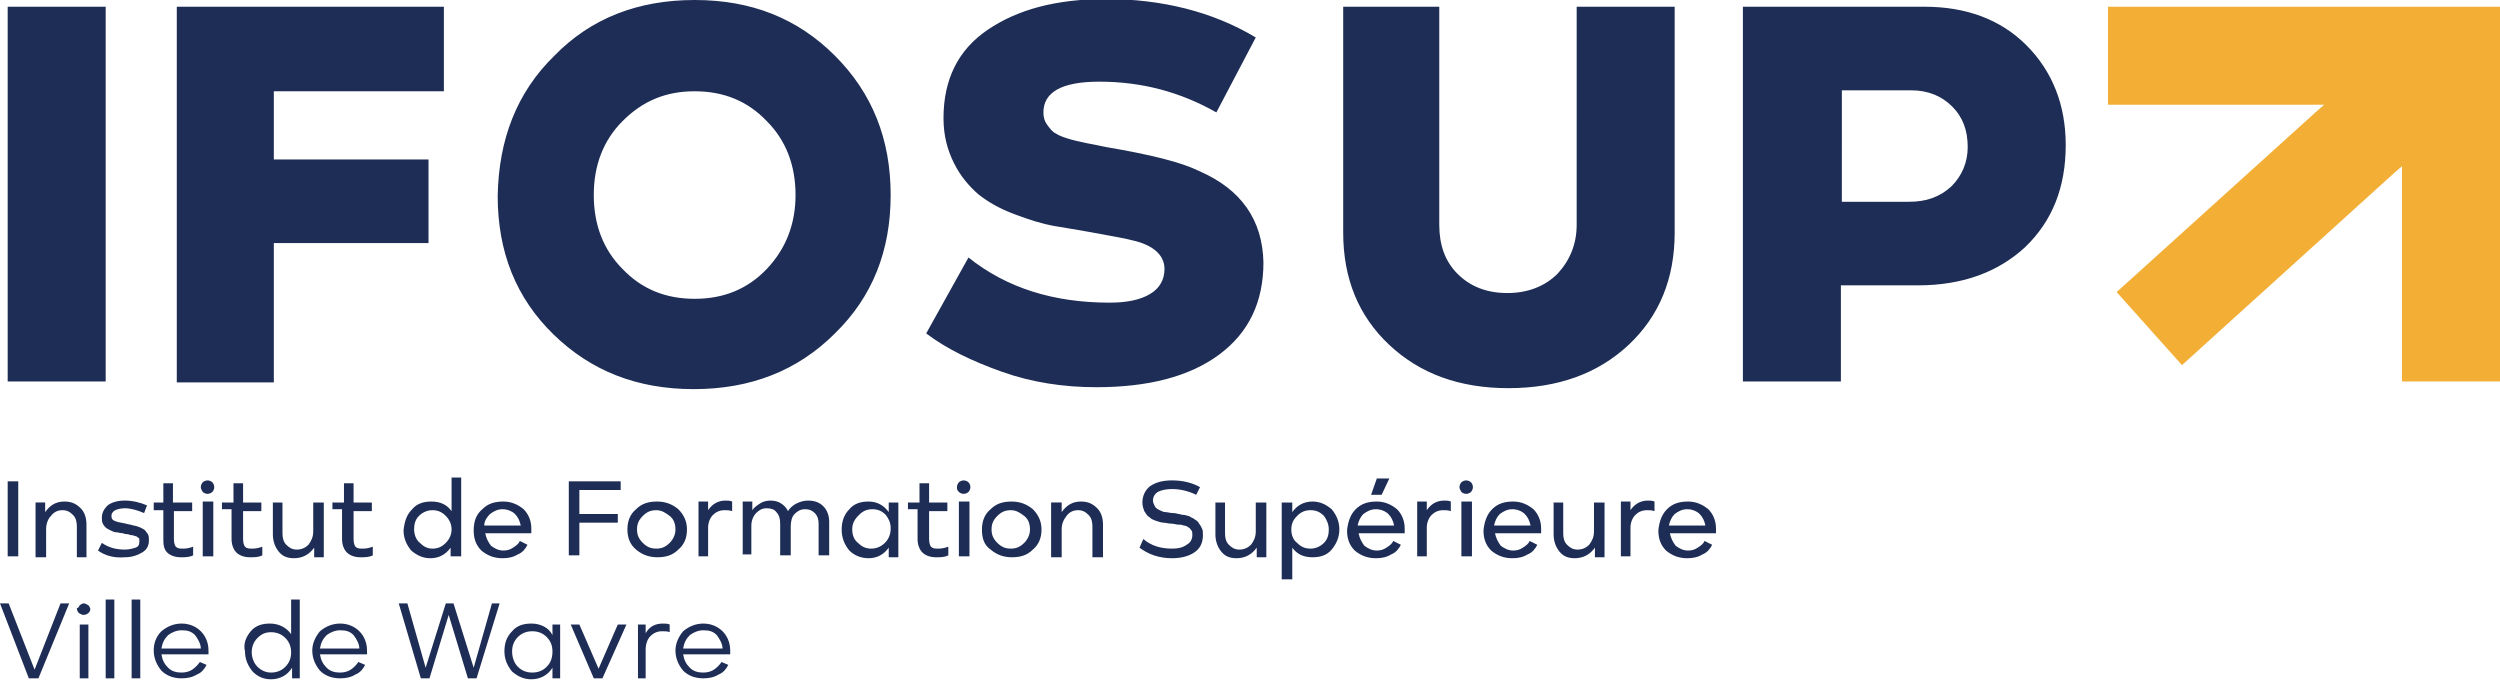
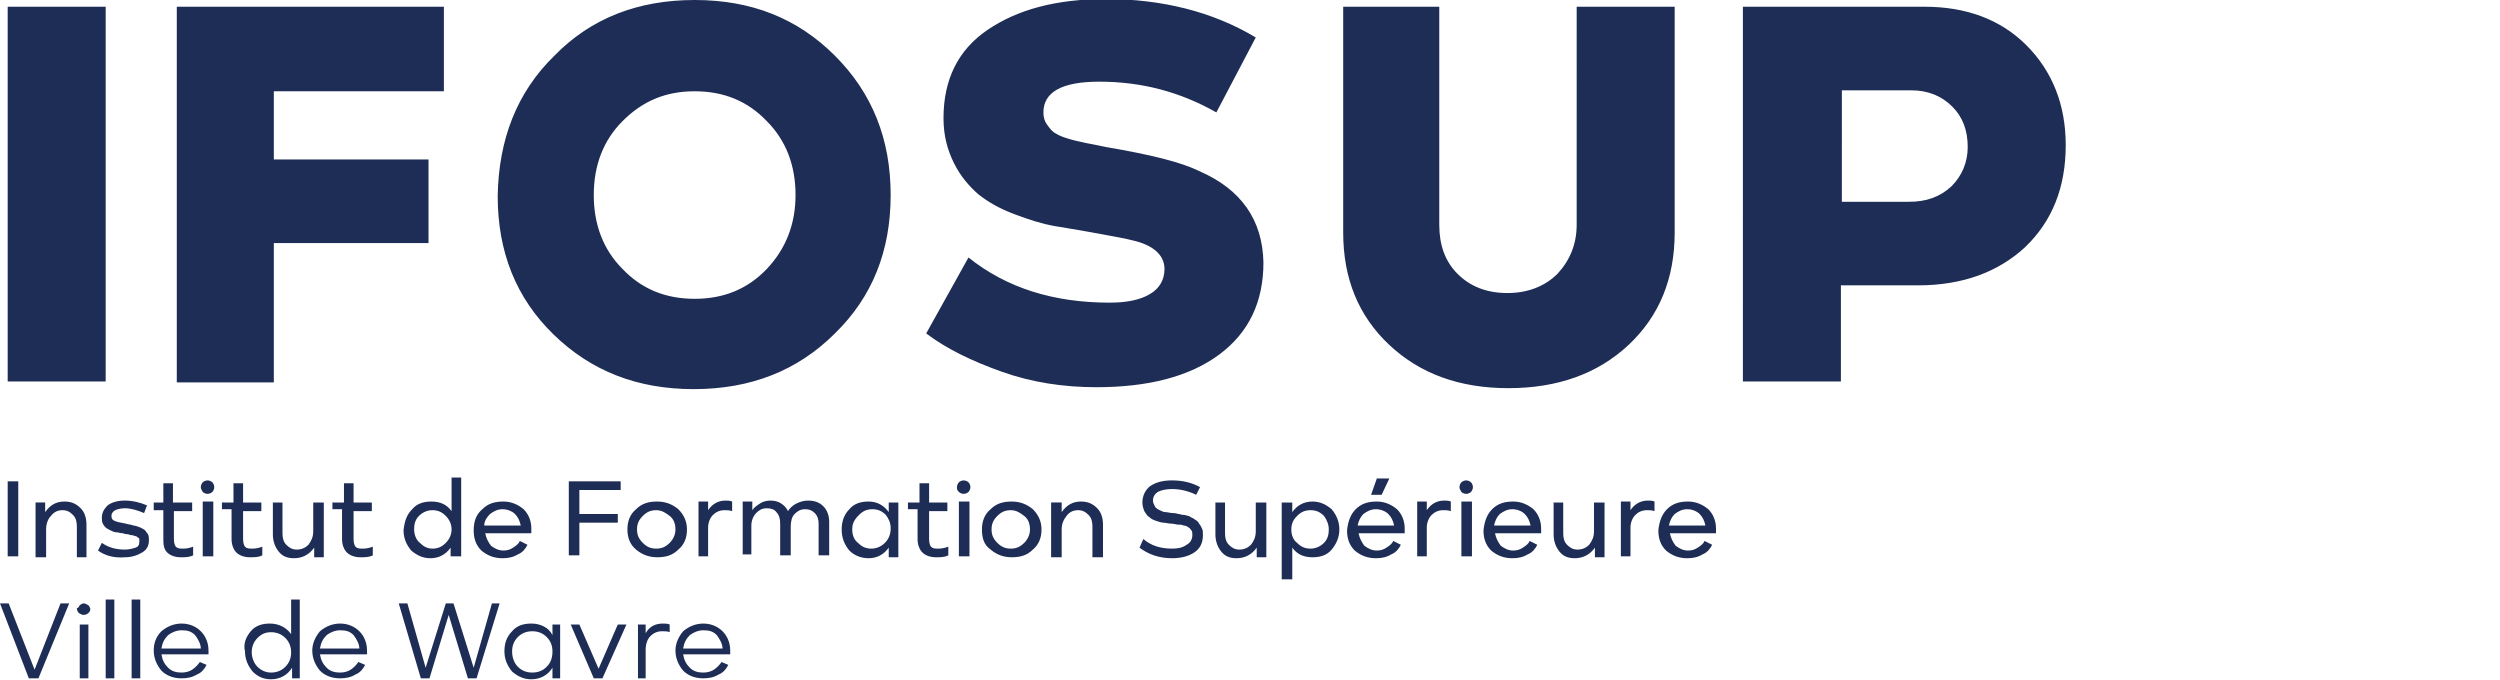
<svg xmlns="http://www.w3.org/2000/svg" viewBox="0 0 260.2 70.8">
  <path d="M.8 57.9v-7.8h1.1v7.8H.8zm3.9-5.6v1c.5-.7 1.1-1.1 2-1.1.7 0 1.2.2 1.7.7.4.4.6 1 .6 1.7V58H8v-3.2c0-.5-.1-.9-.4-1.2-.3-.3-.6-.5-1.1-.5-.5 0-.9.2-1.2.6-.3.3-.5.8-.5 1.4V58H3.7v-5.7h1zm5.5 5l.4-.8c.7.5 1.5.7 2.4.7.4 0 .8-.1 1.1-.2.3-.1.4-.3.4-.6v-.3c0-.1-.1-.1-.2-.2s-.2-.1-.2-.1c-.1 0-.2-.1-.4-.1s-.3-.1-.4-.1c-.1 0-.3 0-.5-.1-.3 0-.5-.1-.7-.1-.2 0-.4-.1-.6-.2-.2-.1-.4-.2-.5-.3-.1-.1-.2-.2-.3-.4-.1-.2-.1-.4-.1-.6 0-.5.2-.9.6-1.3.4-.3 1-.5 1.8-.5s1.6.2 2.3.5l-.3.8c-.7-.3-1.4-.5-2-.5-.4 0-.8.1-1 .2-.2.1-.4.3-.4.6s.1.4.3.5c.2.1.6.2 1.2.3.3.1.6.1.8.2.2 0 .4.1.7.2.2.1.4.2.5.3.1.1.2.3.3.4.1.2.1.4.1.6 0 .6-.2 1-.7 1.3-.5.3-1.1.5-1.8.5-1.2.1-2.1-.2-2.8-.7zm5.8-5h1v-2h1v2h2v.9h-1.9v2.9c0 .4.1.7.2.8.2.2.4.2.8.2s.7-.1 1-.2v.9c-.4.2-.8.2-1.3.2-.6 0-1.1-.2-1.4-.5s-.4-.7-.4-1.3v-3.1h-1v-.8zm4.9-1.6c0-.2.1-.4.2-.5.1-.1.3-.2.5-.2s.4.1.5.2c.1.1.2.3.2.5s-.1.4-.2.5c-.1.1-.3.2-.5.2s-.4-.1-.5-.2c-.1-.2-.2-.3-.2-.5zm.2 7.2v-5.7h1.1v5.7h-1.1zm2.2-5.6h1v-2h1v2h1.9v.9h-1.9v2.9c0 .4.1.7.2.8.2.2.4.2.8.2s.7-.1 1-.2v.9c-.4.2-.8.2-1.3.2-.6 0-1.1-.2-1.4-.5s-.5-.8-.5-1.4V53h-1v-.7zm5 0h1.1v3.2c0 .5.1.9.4 1.2.3.3.6.5 1.1.5.5 0 .9-.2 1.2-.5.3-.4.5-.8.5-1.4v-3h1.1V58h-1v-1c-.5.7-1.2 1.1-2.1 1.1-.7 0-1.2-.2-1.6-.7-.4-.5-.6-1.1-.6-1.8v-3.3zm6.5 0h1v-2h1v2h1.9v.9h-1.9v2.9c0 .4.1.7.2.8.2.2.4.2.8.2s.7-.1 1-.2v.9c-.4.2-.8.2-1.3.2-.6 0-1.1-.2-1.4-.5-.3-.3-.5-.8-.5-1.4V53h-1v-.7zm8.1.7c.5-.6 1.2-.8 2-.8.9 0 1.6.3 2.1 1v-3.5h1v8.2h-1.1V57c-.5.7-1.2 1.1-2.1 1.1-.8 0-1.4-.3-2-.8-.5-.6-.8-1.3-.8-2.1.1-.9.3-1.6.9-2.2zm.8 3.5c.4.4.8.6 1.3.6.6 0 1-.2 1.4-.6.4-.4.6-.9.6-1.4s-.2-1-.6-1.4c-.4-.4-.8-.6-1.4-.6-.5 0-1 .2-1.4.6-.4.4-.5.9-.5 1.4s.2 1.1.6 1.4zm6.5-3.5c.6-.6 1.3-.8 2.2-.8.8 0 1.5.3 2.1.8.5.5.8 1.2.8 2v.5h-4.8c.1.5.3.9.6 1.3.4.3.8.5 1.3.5.4 0 .7-.1 1-.3.3-.2.6-.4.7-.7l.8.4c-.2.4-.5.8-1 1-.5.3-1 .4-1.6.4-.9 0-1.6-.3-2.2-.8-.6-.6-.8-1.3-.8-2.1 0-1 .3-1.7.9-2.2zm.2 1.7h3.8c-.1-.5-.3-.9-.6-1.2-.3-.3-.8-.5-1.3-.5s-.9.2-1.3.5c-.3.3-.6.7-.6 1.2zm8.9-4.6h5.3v.9h-4.3v2.5h4v.9h-4v3.4h-1.1v-7.7zm6 5c0-.9.3-1.6.9-2.1.6-.6 1.3-.8 2.2-.8.9 0 1.6.3 2.2.8.6.6.9 1.3.9 2.1 0 .9-.3 1.6-.9 2.1-.6.6-1.3.8-2.2.8-.9 0-1.6-.3-2.2-.8-.6-.5-.9-1.2-.9-2.1zm1 0c0 .6.2 1 .6 1.4.4.4.8.6 1.4.6.6 0 1-.2 1.4-.6.4-.4.6-.9.6-1.4 0-.6-.2-1.1-.6-1.4s-.8-.6-1.4-.6c-.6 0-1 .2-1.4.6-.4.4-.6.8-.6 1.4zm6.4 2.8v-5.7h1v.9c.4-.6 1-1 1.8-1 .2 0 .5 0 .7.1v1c-.3-.1-.5-.1-.8-.1-.5 0-.9.2-1.2.5-.3.3-.5.8-.5 1.3v3h-1zm4.6 0v-5.7h1v.9c.2-.3.5-.5.8-.7.3-.2.7-.3 1.1-.3.4 0 .8.1 1.1.3.3.2.6.5.7.8.2-.3.5-.6.9-.8.4-.2.8-.3 1.2-.3.7 0 1.2.2 1.6.6.4.4.6 1 .6 1.6v3.5h-1.1v-3.3c0-.4-.1-.8-.4-1.1-.3-.3-.6-.4-1-.4-.5 0-.8.2-1.1.5-.3.3-.4.8-.4 1.3v3h-1.1v-3.3c0-.5-.1-.9-.4-1.2-.2-.3-.6-.4-1-.4-.5 0-.8.2-1.1.5-.3.3-.5.8-.5 1.3v3h-.9zm10.3-2.8c0-.9.3-1.6.8-2.1.5-.6 1.2-.8 2-.8.9 0 1.6.4 2.1 1.1v-1h1V58h-1v-1c-.5.7-1.2 1.1-2.1 1.1-.8 0-1.5-.3-2-.8-.5-.6-.8-1.3-.8-2.2zm1.1 0c0 .6.2 1.1.6 1.4.4.4.8.6 1.4.6.5 0 1-.2 1.4-.6.4-.4.6-.9.6-1.5s-.2-1-.5-1.4c-.4-.4-.8-.6-1.4-.6-.6 0-1 .2-1.4.6-.5.5-.7.9-.7 1.5zm6-2.8h1v-2h1v2h1.9v.9h-1.9v2.9c0 .4.1.7.2.8.2.2.4.2.8.2s.7-.1 1-.2v.9c-.4.2-.8.2-1.3.2-.6 0-1.1-.2-1.4-.5s-.5-.8-.5-1.4V53h-1v-.7zm4.9-1.6c0-.2.1-.4.2-.5.1-.1.3-.2.5-.2s.4.1.5.2c.1.1.2.3.2.5s-.1.4-.2.5c-.1.1-.3.2-.5.2s-.4-.1-.5-.2c-.2-.2-.2-.3-.2-.5zm.2 7.2v-5.7h1.1v5.7h-1.1zm2.4-2.8c0-.9.3-1.6.9-2.1.6-.6 1.3-.8 2.2-.8.9 0 1.6.3 2.2.8.6.6.9 1.3.9 2.1 0 .9-.3 1.6-.9 2.1-.6.6-1.3.8-2.2.8-.9 0-1.6-.3-2.2-.8-.7-.5-.9-1.2-.9-2.1zm1 0c0 .6.2 1 .6 1.4.4.4.8.6 1.4.6.6 0 1-.2 1.4-.6.4-.4.6-.9.6-1.4 0-.6-.2-1.1-.6-1.4s-.8-.6-1.4-.6c-.6 0-1 .2-1.4.6-.4.4-.6.8-.6 1.4zm7.3-2.8v1c.5-.7 1.1-1.1 2-1.1.7 0 1.2.2 1.7.7.4.4.6 1 .6 1.7V58h-1.1v-3.2c0-.5-.1-.9-.4-1.2-.3-.3-.6-.5-1.1-.5-.5 0-.9.2-1.2.6-.3.4-.5.8-.5 1.4V58h-1.1v-5.7h1.1zm8.5 3.8c.8.7 1.8 1 3 1 .6 0 1.1-.1 1.5-.4.4-.2.6-.6.6-1 0-.2 0-.4-.1-.5-.1-.1-.2-.3-.3-.3-.1-.1-.3-.2-.5-.2-.2-.1-.4-.1-.6-.1-.2 0-.4-.1-.7-.1-.3 0-.6-.1-.8-.1s-.5-.1-.8-.2c-.3-.1-.5-.2-.7-.4-.2-.1-.3-.3-.5-.6-.1-.3-.2-.5-.2-.9 0-.7.3-1.3.8-1.7.6-.4 1.3-.6 2.3-.6 1 0 2 .2 2.9.7l-.4.8c-.8-.4-1.7-.6-2.5-.6-.6 0-1.1.1-1.5.3-.3.2-.5.5-.5.9 0 .2.1.4.2.6.1.2.3.3.5.4.2.1.4.2.6.2.2 0 .5.1.8.1.3 0 .5.1.6.1.1 0 .3.1.6.1.3.1.5.1.6.2.1.1.3.1.5.3.2.1.3.2.4.4.1.1.2.3.3.5.1.2.1.4.1.7 0 .8-.3 1.4-.9 1.8-.6.4-1.4.6-2.3.6-.7 0-1.3-.1-1.9-.3-.6-.2-1.1-.5-1.5-.8l.4-.9zm7.4-3.8h1.1v3.2c0 .5.1.9.4 1.2s.6.5 1.1.5c.5 0 .9-.2 1.2-.5.3-.4.5-.8.5-1.4v-3h1.1V58h-1v-1c-.5.7-1.2 1.1-2.1 1.1-.7 0-1.2-.2-1.6-.7-.4-.5-.6-1.1-.6-1.8v-3.3zm7 0h1.1v1c.5-.7 1.2-1.1 2.1-1.1.8 0 1.4.3 2 .8.5.6.8 1.3.8 2.1s-.3 1.5-.8 2.1c-.5.6-1.2.8-2 .8-.9 0-1.6-.3-2.1-1v3.3h-1.1v-8zm1 2.8c0 .6.2 1.1.6 1.4.4.4.8.6 1.4.6.5 0 1-.2 1.4-.6s.5-.9.5-1.4-.2-1-.5-1.4c-.4-.4-.8-.6-1.4-.6s-1 .2-1.4.6c-.4.4-.6.8-.6 1.4zm6.7-2.1c.6-.6 1.3-.8 2.2-.8.8 0 1.5.3 2.1.8.5.5.8 1.2.8 2v.5h-4.8c.1.5.3.9.6 1.3.4.3.8.5 1.3.5.4 0 .7-.1 1-.3.3-.2.6-.4.7-.7l.8.4c-.2.4-.5.8-1 1-.5.3-1 .4-1.6.4-.9 0-1.6-.3-2.2-.8-.6-.6-.8-1.3-.8-2.1.1-1 .4-1.7.9-2.2zm.2 1.7h3.8c-.1-.5-.3-.9-.6-1.2-.3-.3-.8-.5-1.3-.5s-.9.2-1.3.5c-.3.3-.5.7-.6 1.2zm1.4-3.2l.6-1.7h1.3l-.8 1.7h-1.1zm4.8 6.4v-5.7h1v.9c.4-.6 1-1 1.8-1 .2 0 .5 0 .7.1v1c-.3-.1-.5-.1-.8-.1-.5 0-.9.2-1.2.5-.3.3-.5.8-.5 1.3v3h-1zm4.4-7.2c0-.2.1-.4.2-.5.1-.1.3-.2.5-.2s.4.1.5.2c.1.1.2.3.2.5s-.1.4-.2.5c-.1.1-.3.2-.5.2s-.4-.1-.5-.2c-.1-.2-.2-.3-.2-.5zm.2 7.2v-5.7h1.1v5.7h-1.1zm3.2-4.9c.6-.6 1.3-.8 2.2-.8.8 0 1.5.3 2.1.8.5.5.8 1.2.8 2v.5h-4.8c.1.5.3.9.6 1.3.4.3.8.5 1.3.5.4 0 .7-.1 1-.3.3-.2.6-.4.7-.7l.8.4c-.2.4-.5.8-1 1-.5.3-1 .4-1.6.4-.9 0-1.6-.3-2.2-.8-.6-.6-.8-1.3-.8-2.1.1-1 .4-1.7.9-2.2zm.2 1.7h3.8c-.1-.5-.3-.9-.6-1.2-.3-.3-.8-.5-1.3-.5s-.9.2-1.3.5c-.3.3-.5.7-.6 1.2zm6.1-2.4h1.1v3.2c0 .5.1.9.4 1.2s.6.5 1.1.5c.5 0 .9-.2 1.2-.5.3-.4.5-.8.5-1.4v-3h1.1V58h-1v-1c-.5.7-1.2 1.1-2.1 1.1-.7 0-1.2-.2-1.6-.7-.4-.5-.6-1.1-.6-1.8v-3.3zm7.1 5.6v-5.7h1v.9c.4-.6 1-1 1.8-1 .2 0 .5 0 .7.1v1c-.3-.1-.5-.1-.8-.1-.5 0-.9.2-1.2.5-.3.3-.5.8-.5 1.3v3h-1zm4.8-4.9c.6-.6 1.3-.8 2.2-.8.8 0 1.5.3 2.1.8.5.5.8 1.2.8 2v.5h-4.8c.1.5.3.9.6 1.3.4.3.8.5 1.3.5.4 0 .7-.1 1-.3.3-.2.6-.4.7-.7l.8.4c-.2.4-.5.8-1 1-.5.3-1 .4-1.6.4-.9 0-1.6-.3-2.2-.8-.6-.6-.8-1.3-.8-2.1.1-1 .4-1.7.9-2.2zm.2 1.7h3.8c-.1-.5-.3-.9-.6-1.2-.3-.3-.8-.5-1.3-.5s-.9.2-1.3.5c-.3.3-.5.7-.6 1.2zM0 62.8h.9l2.7 6.9 2.7-6.9h.9L4 70.6H3l-3-7.8zm8.3.2c.1-.1.3-.2.4-.2.2 0 .3.1.5.2.1.1.2.3.2.4 0 .2-.1.3-.2.4-.1.1-.3.2-.5.2s-.3-.1-.5-.2c-.1-.1-.2-.3-.2-.5.1 0 .2-.1.3-.3zm0 2h.9v5.6h-.9V65zm3.6-2.6v8.2H11v-8.2h.9zm2.7 0v8.2h-.9v-8.2h.9zm2.2 3.3c.6-.5 1.3-.8 2.1-.8s1.5.3 2 .8.8 1.2.8 2v.4h-4.9c.1.6.3 1 .7 1.4.4.4.9.5 1.4.5.4 0 .8-.1 1.1-.3.3-.2.6-.5.8-.8l.7.3c-.2.4-.5.8-1 1-.5.3-1 .4-1.6.4-.9 0-1.6-.3-2.1-.8-.5-.6-.8-1.3-.8-2.1 0-.7.2-1.4.8-2zm0 1.8h4.1c0-.5-.3-1-.6-1.4-.4-.4-.8-.5-1.4-.5-.5 0-1 .2-1.4.5-.4.4-.6.8-.7 1.4zm9.3-1.8c.5-.6 1.2-.8 2-.8.9 0 1.7.4 2.2 1.1v-3.6h.9v8.2h-.8v-1.1c-.5.8-1.3 1.2-2.2 1.2-.8 0-1.4-.3-1.9-.8-.5-.6-.8-1.3-.8-2.1-.2-.8.1-1.5.6-2.1zm.7 3.7c.4.4.9.6 1.4.6.6 0 1.1-.2 1.5-.6s.6-.9.6-1.5-.2-1.1-.6-1.5c-.4-.4-.9-.6-1.5-.6s-1 .2-1.4.6c-.4.4-.6.9-.6 1.5 0 .5.2 1.1.6 1.5zm6.5-3.7c.6-.5 1.3-.8 2.1-.8s1.5.3 2 .8.8 1.2.8 2v.4h-4.9c.1.6.3 1 .7 1.4.4.4.9.5 1.4.5.4 0 .8-.1 1.1-.3.3-.2.6-.5.8-.8l.7.3c-.2.4-.5.8-1 1-.5.3-1 .4-1.6.4-.9 0-1.6-.3-2.1-.8-.5-.6-.8-1.3-.8-2.1 0-.7.3-1.4.8-2zm0 1.8h4.1c0-.5-.3-1-.6-1.4-.4-.4-.8-.5-1.4-.5-.5 0-1 .2-1.4.5-.4.4-.6.8-.7 1.4zm8.2-4.7h.9l1.9 6.7 2.1-6.7h.8l2.1 6.7 1.9-6.7h.8l-2.4 7.8h-.9l-2-6.6-2 6.6h-.9l-2.3-7.8zm11.8 2.9c.5-.6 1.2-.8 2-.8.5 0 .9.1 1.3.3.4.2.7.5.9.9V65h.8v5.6h-.8v-1.1c-.5.8-1.3 1.2-2.2 1.2-.8 0-1.4-.3-2-.8-.5-.6-.8-1.3-.8-2.1s.2-1.5.8-2.1zm.6 3.7c.4.4.9.6 1.5.6s1.1-.2 1.5-.6c.4-.4.6-.9.6-1.6 0-.6-.2-1.1-.6-1.5-.4-.4-.9-.6-1.5-.6s-1.1.2-1.5.6c-.4.4-.6.9-.6 1.5s.2 1.2.6 1.6zm6.4-4.4l2 4.6 2-4.6h.9l-2.5 5.6h-.9L59.4 65h.9zm6.1 5.6V65h.8v.9c.4-.7 1-1 1.8-1 .2 0 .5 0 .7.1v.8c-.2-.1-.5-.1-.8-.1-.5 0-.9.2-1.2.5-.3.3-.5.8-.5 1.4v3h-.8zm4.7-4.9c.6-.5 1.3-.8 2.1-.8s1.5.3 2 .8.8 1.2.8 2v.4h-4.9c.1.6.3 1 .7 1.4.4.4.9.5 1.4.5.4 0 .8-.1 1.1-.3.3-.2.6-.5.8-.8l.7.3c-.2.4-.5.8-1 1-.5.3-1 .4-1.6.4-.9 0-1.6-.3-2.1-.8-.5-.6-.8-1.3-.8-2.1 0-.7.3-1.4.8-2zm0 1.8h4.1c0-.5-.3-1-.6-1.4-.4-.4-.8-.5-1.4-.5-.5 0-1 .2-1.4.5-.4.4-.6.8-.7 1.4zm29.7-40.7c4 3.2 8.9 4.7 14.7 4.7 1.8 0 3.2-.3 4.2-.9 1-.6 1.5-1.5 1.5-2.6 0-1.4-1.1-2.5-3.4-3-.7-.2-2-.4-4.1-.8-1.6-.3-3-.5-4.1-.7-1.1-.2-2.4-.6-4-1.2s-2.8-1.3-3.8-2.1c-.9-.8-1.8-1.8-2.5-3.2-.7-1.4-1.1-2.9-1.1-4.7 0-4 1.5-7.1 4.6-9.2s7.1-3.2 12.3-3.2c5.8 0 11.1 1.3 15.6 4l-4.1 7.8c-3.7-2.1-7.7-3.2-12.2-3.2-3.9 0-5.8 1.1-5.8 3.2 0 .5.1.9.4 1.3.3.4.5.7.9.9.3.2.8.4 1.5.6.7.2 1.3.3 1.7.4.5.1 1.1.2 2 .4 4.7.8 7.9 1.6 9.7 2.5 4.4 1.9 6.6 5.1 6.7 9.5 0 4.1-1.5 7.3-4.6 9.6-3.1 2.3-7.4 3.4-12.8 3.4-3.4 0-6.7-.5-9.8-1.6-3.1-1.1-5.8-2.4-7.9-4l4.4-7.9zM.8 39.7V.7H11v39H.8zM18.4.7h27.8v8.8H28.5v7.1h16.1v8.7H28.5v14.5H18.4V.7zm39.3 5.1C61.5 1.9 66.4 0 72.3 0S83 1.9 86.9 5.8c3.9 3.9 5.8 8.7 5.8 14.5 0 5.8-1.9 10.6-5.8 14.4-3.9 3.9-8.8 5.8-14.7 5.8-5.9 0-10.7-1.9-14.6-5.7-3.9-3.8-5.8-8.6-5.8-14.4.1-5.9 2-10.8 5.9-14.6zm4.1 14.5c0 3.1 1 5.7 3 7.7 2 2.1 4.5 3.1 7.5 3.1s5.5-1 7.5-3.1 3-4.7 3-7.7c0-3.1-1-5.7-3-7.7-2-2.1-4.5-3.1-7.5-3.1s-5.4 1-7.5 3.1c-2 2-3 4.6-3 7.7zM139.6.7h10.2v22.7c0 2.1.6 3.8 1.9 5.1 1.3 1.3 3 2 5.2 2 2.1 0 3.9-.7 5.2-2 1.3-1.4 2-3.1 2-5.1V.7h10.2v23.5c0 4.8-1.6 8.7-4.8 11.7-3.2 3-7.4 4.5-12.5 4.5s-9.2-1.5-12.4-4.5c-3.2-3-4.8-6.9-4.8-11.7V.7zm60.7 0c4.3 0 7.9 1.3 10.6 4s4.1 6.2 4.1 10.4c0 4.4-1.4 7.9-4.2 10.6-2.8 2.6-6.5 4-11.2 4h-8v10h-10.2V.7h18.9zM198.7 21c1.8 0 3.2-.5 4.4-1.6 1.1-1.1 1.7-2.5 1.7-4.1 0-1.7-.5-3.1-1.6-4.2s-2.5-1.7-4.3-1.7h-7.2V21h7z" fill="#1e2d55" />
-   <path fill="#f2ae35" d="M249.3 17.9l.7-.6v22.4h10.2V.7h-40.8v10.2h22.5l-.8.7-20.8 18.8 6.8 7.6z" />
</svg>